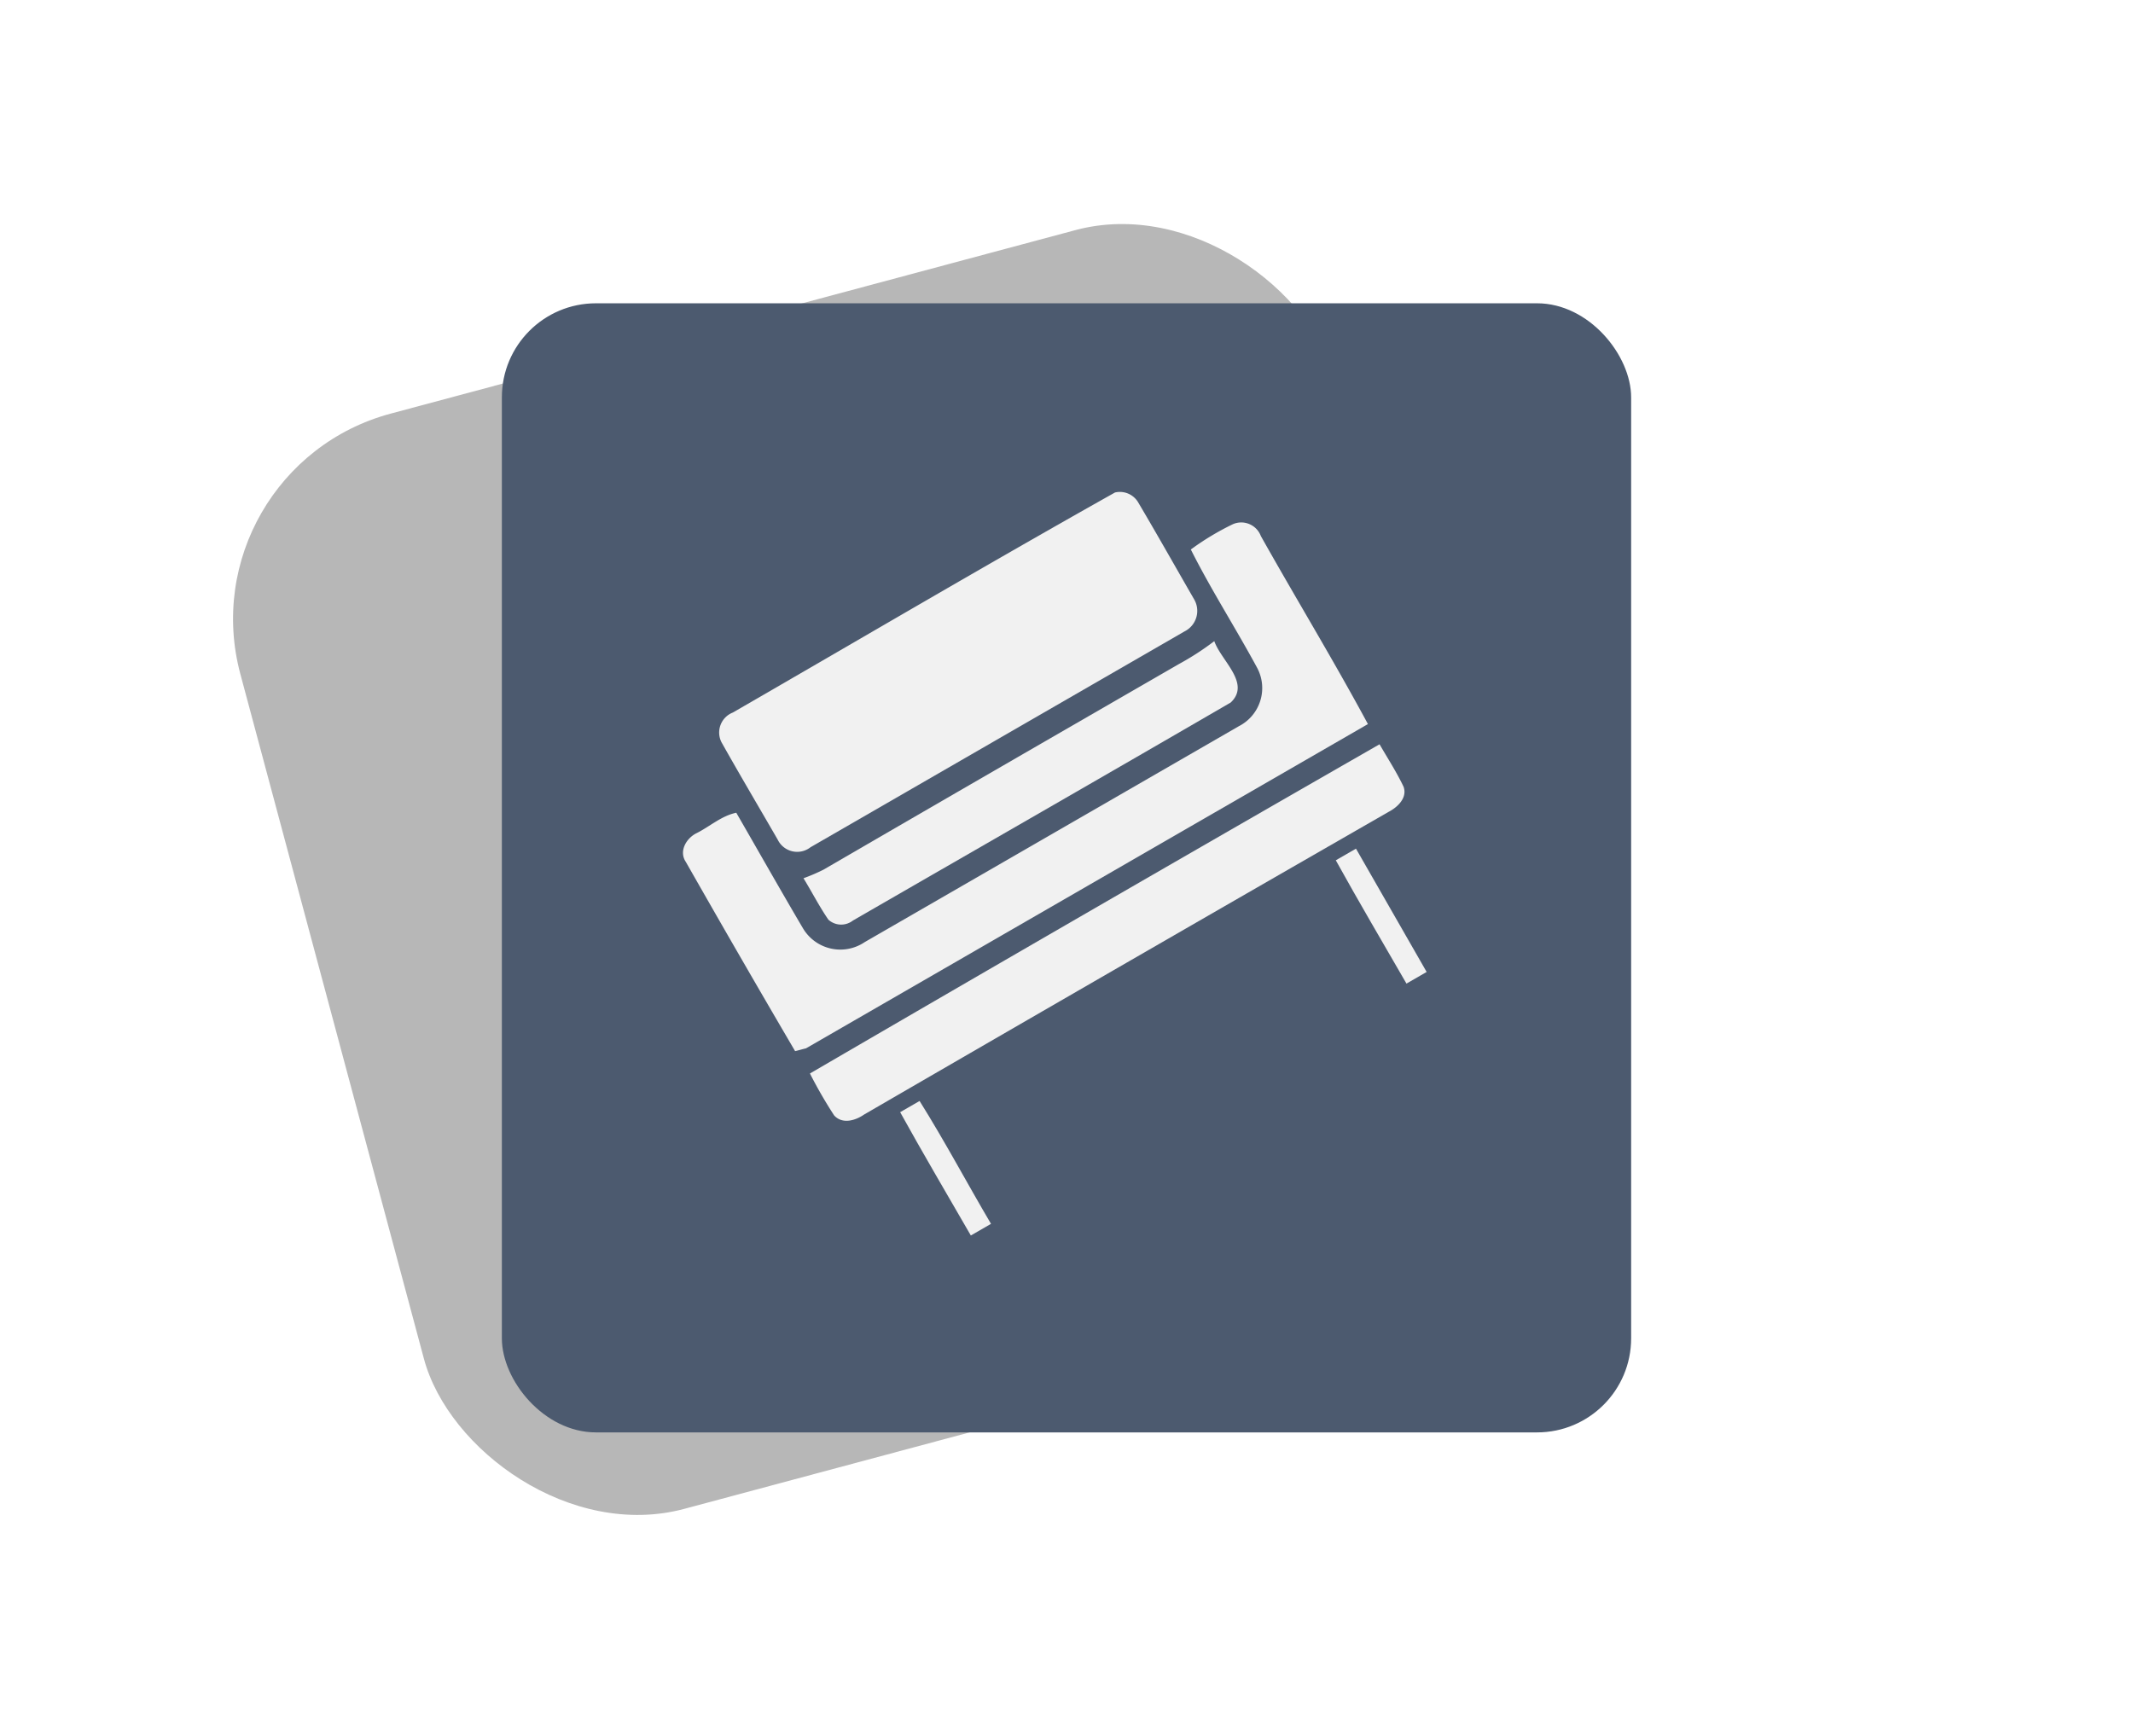
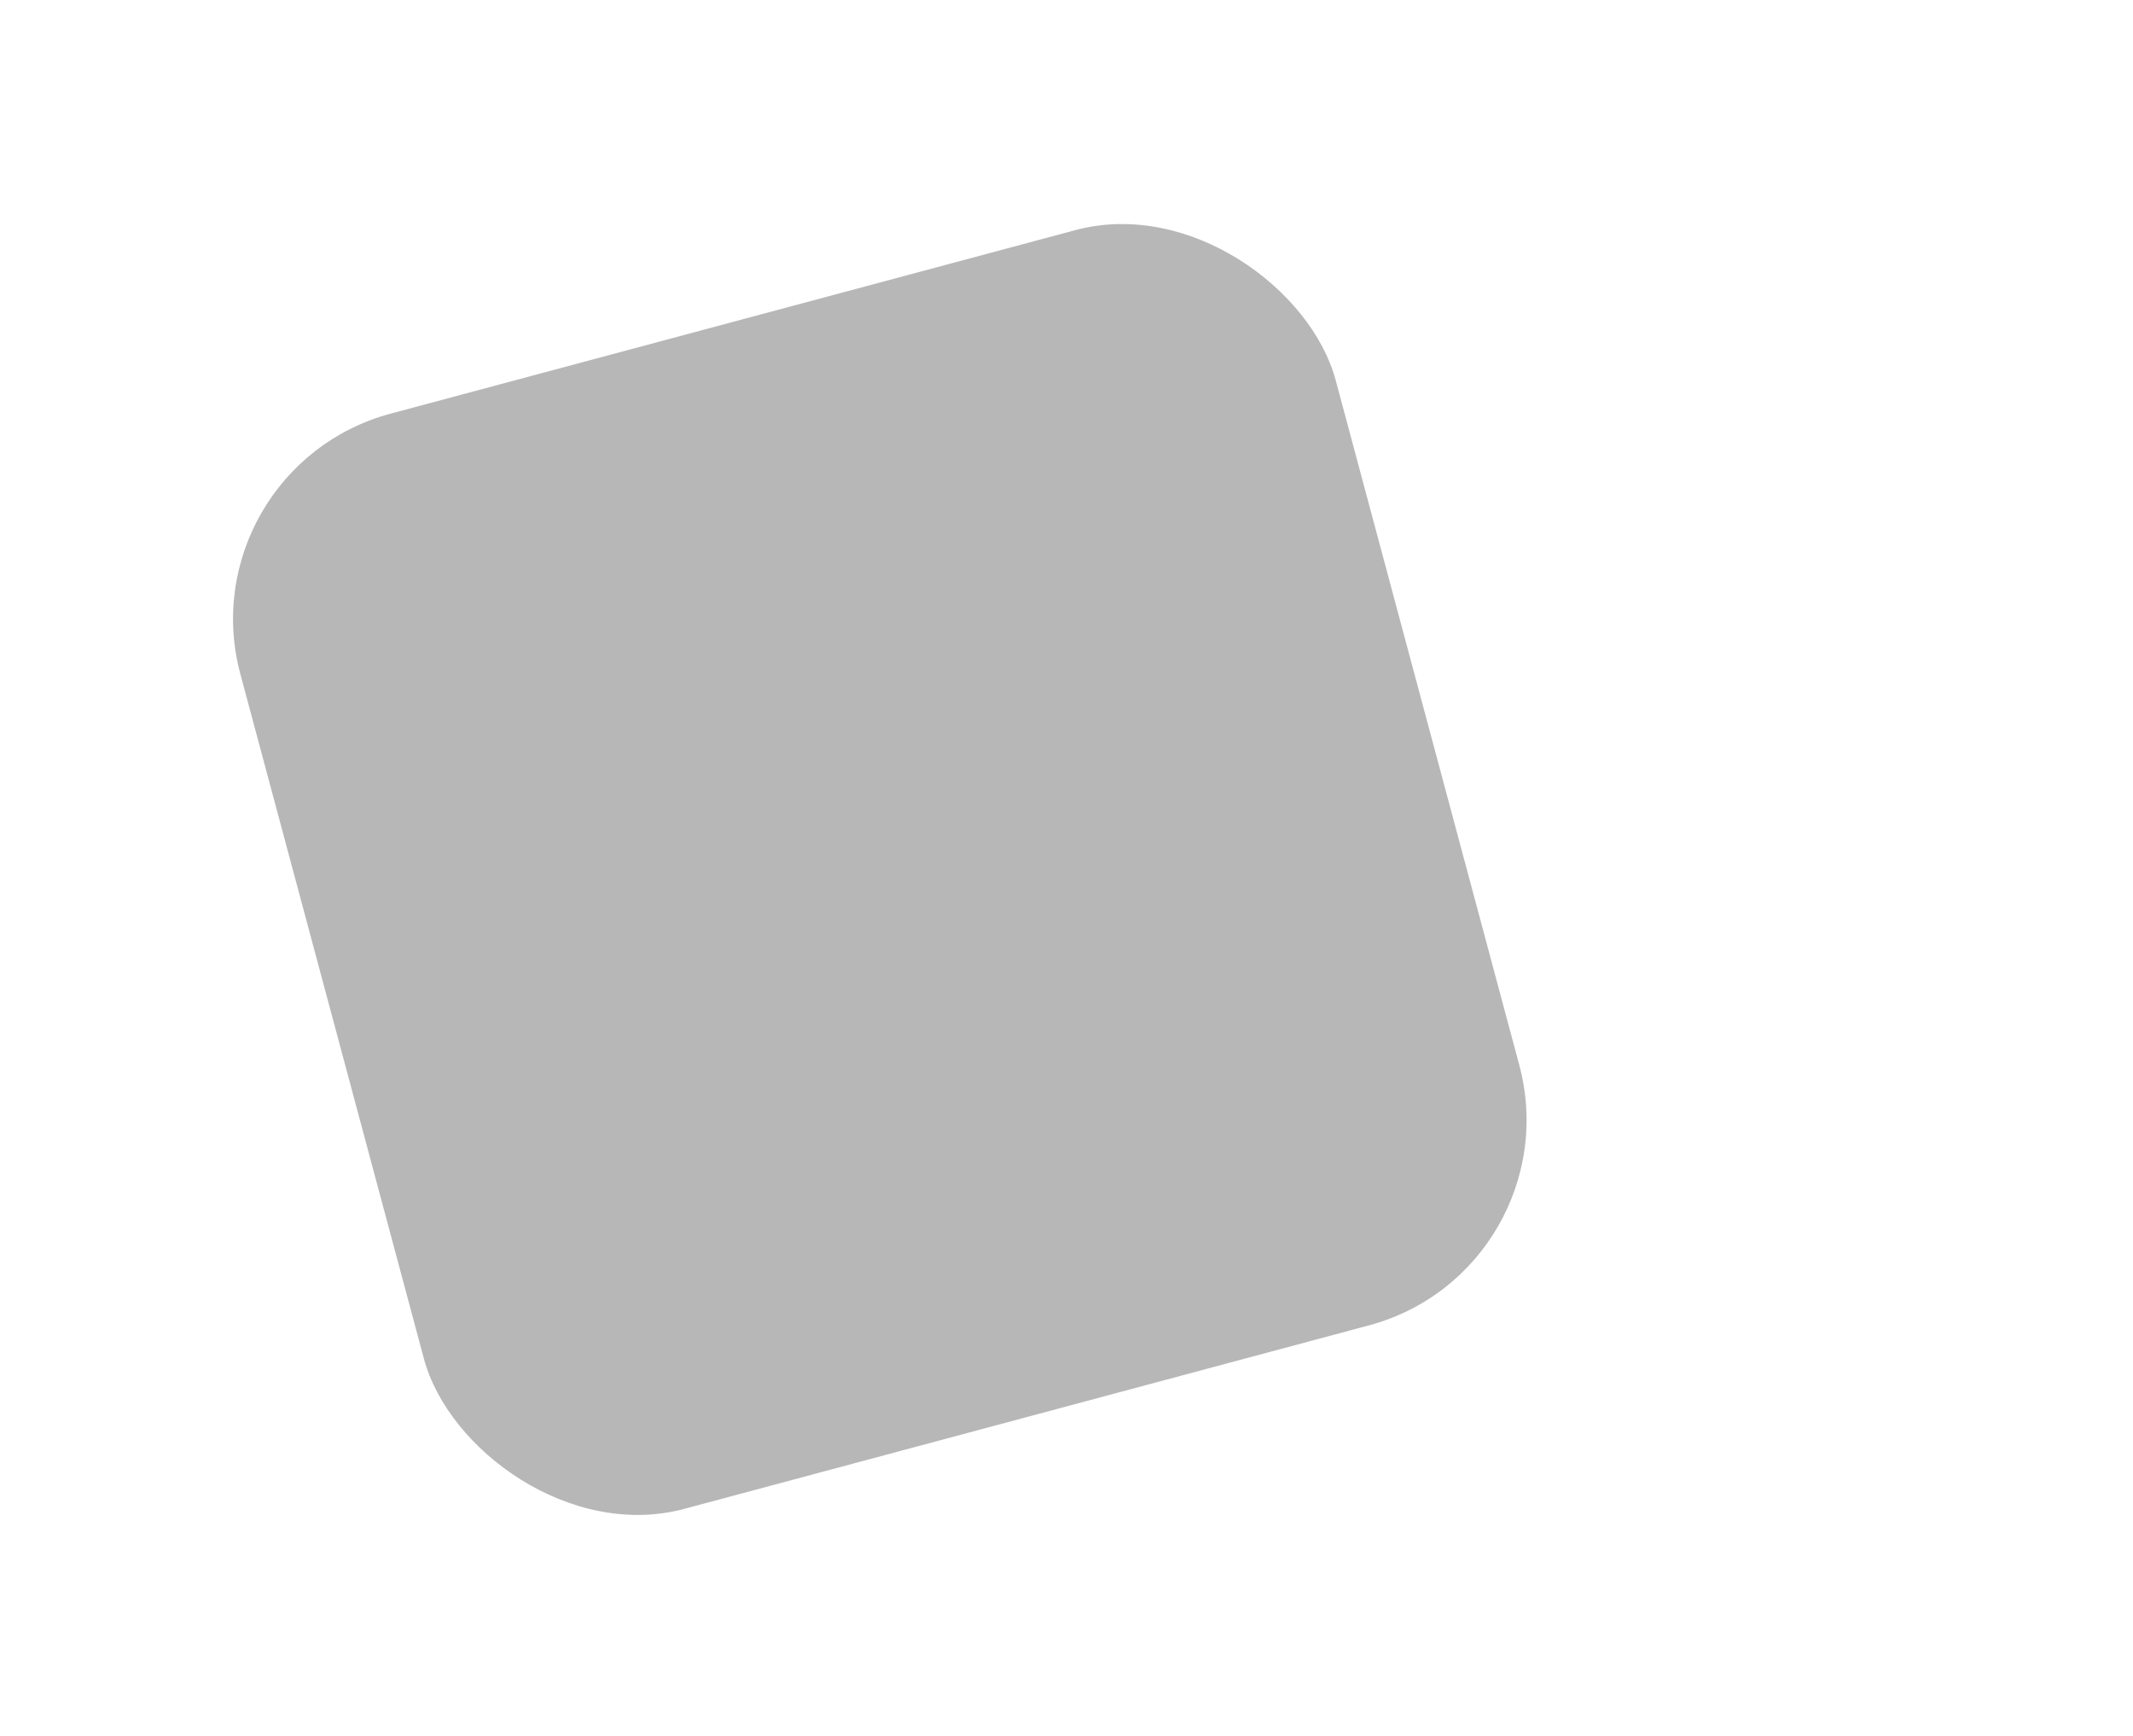
<svg xmlns="http://www.w3.org/2000/svg" width="272.01" height="221.376" fill="#4c5a6f" viewBox="0 0 272.01 221.376">
  <defs>
    <filter id="Rectangle_929" x="1.133" y="0" width="221.377" height="221.376" filterUnits="userSpaceOnUse">
      <feGaussianBlur stdDeviation="7.5" />
    </filter>
    <clipPath id="clip-path">
-       <rect id="Rectangle_950" data-name="Rectangle 950" width="95.598" height="96.867" fill="#f1f1f1" />
-     </clipPath>
+       </clipPath>
  </defs>
  <g id="Group_728" data-name="Group 728" transform="translate(-21034 -7747.375)">
    <g transform="matrix(1, 0, 0, 1, 21034, 7747.38)" filter="url(#Rectangle_929)">
      <rect id="Rectangle_929-2" data-name="Rectangle 929" width="144.011" height="144.011" rx="27" transform="matrix(0.97, -0.26, 0.26, 0.97, 23.63, 59.77)" fill="#b7b7b7" />
    </g>
    <g id="Group_566" data-name="Group 566">
-       <rect id="Rectangle_836" data-name="Rectangle 836" width="144.011" height="144.011" rx="12" transform="translate(21098 7786.058)" />
      <line id="Line_83" data-name="Line 83" x1="3.36" transform="translate(21210.146 7815.554)" fill="none" />
      <rect id="Rectangle_979" data-name="Rectangle 979" width="272.011" height="164.282" rx="12" transform="translate(21034 7775.922)" fill="none" />
      <g id="Group_690" data-name="Group 690" transform="matrix(0.966, 0.259, -0.259, 0.966, 21136.369, 7798.909)">
        <g id="Group_623" data-name="Group 623" clip-path="url(#clip-path)">
          <path id="Path_1052" data-name="Path 1052" d="M41.508.658a2.715,2.715,0,0,1,3.116.39C48.052,4.4,51.4,7.825,54.751,11.175a2.923,2.923,0,0,1-.078,4.285L15.724,54.41a2.758,2.758,0,0,1-4.285.156c-3.351-3.35-6.777-6.7-10.127-10.127a2.735,2.735,0,0,1,.39-4.051C14.945,27.145,28.109,13.746,41.508.658" transform="translate(-0.129 -0.076)" fill="#f1f1f1" />
-           <path id="Path_1053" data-name="Path 1053" d="M56.96.582a2.671,2.671,0,0,1,3.817.545c6.388,6.544,13.087,12.932,19.4,19.631l-58.5,58.5c-.312.156-.936.545-1.247.7C13.8,73.419,7.26,66.875.716,60.254c-1.247-1.091-.7-2.96.39-3.9,1.4-1.246,2.492-2.96,4.206-3.817,4.052,4.051,8.024,8.1,12.075,12.075a5.539,5.539,0,0,0,8.023-.39l38.95-38.95a5.462,5.462,0,0,0,.312-7.79C60.7,13.28,56.414,9.385,52.6,5.1A34.091,34.091,0,0,1,56.96.582" transform="translate(0 0)" fill="#f1f1f1" />
          <path id="Path_1054" data-name="Path 1054" d="M62.986,20.047c1.48,2.181,5.92,3.973,4.051,7.011C53.949,40.223,40.784,53.311,27.7,66.4a2.428,2.428,0,0,1-3.039.7c-1.558-1.324-2.96-2.882-4.44-4.285A23.584,23.584,0,0,0,22.4,61.1c12.308-12.386,24.616-24.695,37-37.081a35.1,35.1,0,0,0,3.583-3.973" transform="translate(-4.468 -4.43)" fill="#f1f1f1" />
-           <path id="Path_1055" data-name="Path 1055" d="M29.518,88.707Q59.081,58.91,88.8,29.347c1.48,1.48,3.038,2.882,4.362,4.44.857,1.246-.078,2.727-1.013,3.583Q64.807,64.6,37.542,91.979c-.857,1.013-2.337,1.948-3.661,1.091a57.623,57.623,0,0,1-4.362-4.362" transform="translate(-6.523 -6.485)" fill="#f1f1f1" />
-           <path id="Path_1056" data-name="Path 1056" d="M103.618,48.95l2.1-2.1c4.285,4.285,8.491,8.569,12.776,12.854l-2.1,2.1c-4.207-4.207-8.569-8.491-12.776-12.854" transform="translate(-22.899 -10.353)" fill="#f1f1f1" />
          <path id="Path_1057" data-name="Path 1057" d="M47.444,105.247c4.44,4.129,8.569,8.569,12.854,12.776l-2.1,2.1c-4.285-4.285-8.569-8.491-12.777-12.854l2.026-2.025" transform="translate(-10.037 -23.259)" fill="#f1f1f1" />
        </g>
      </g>
    </g>
  </g>
</svg>